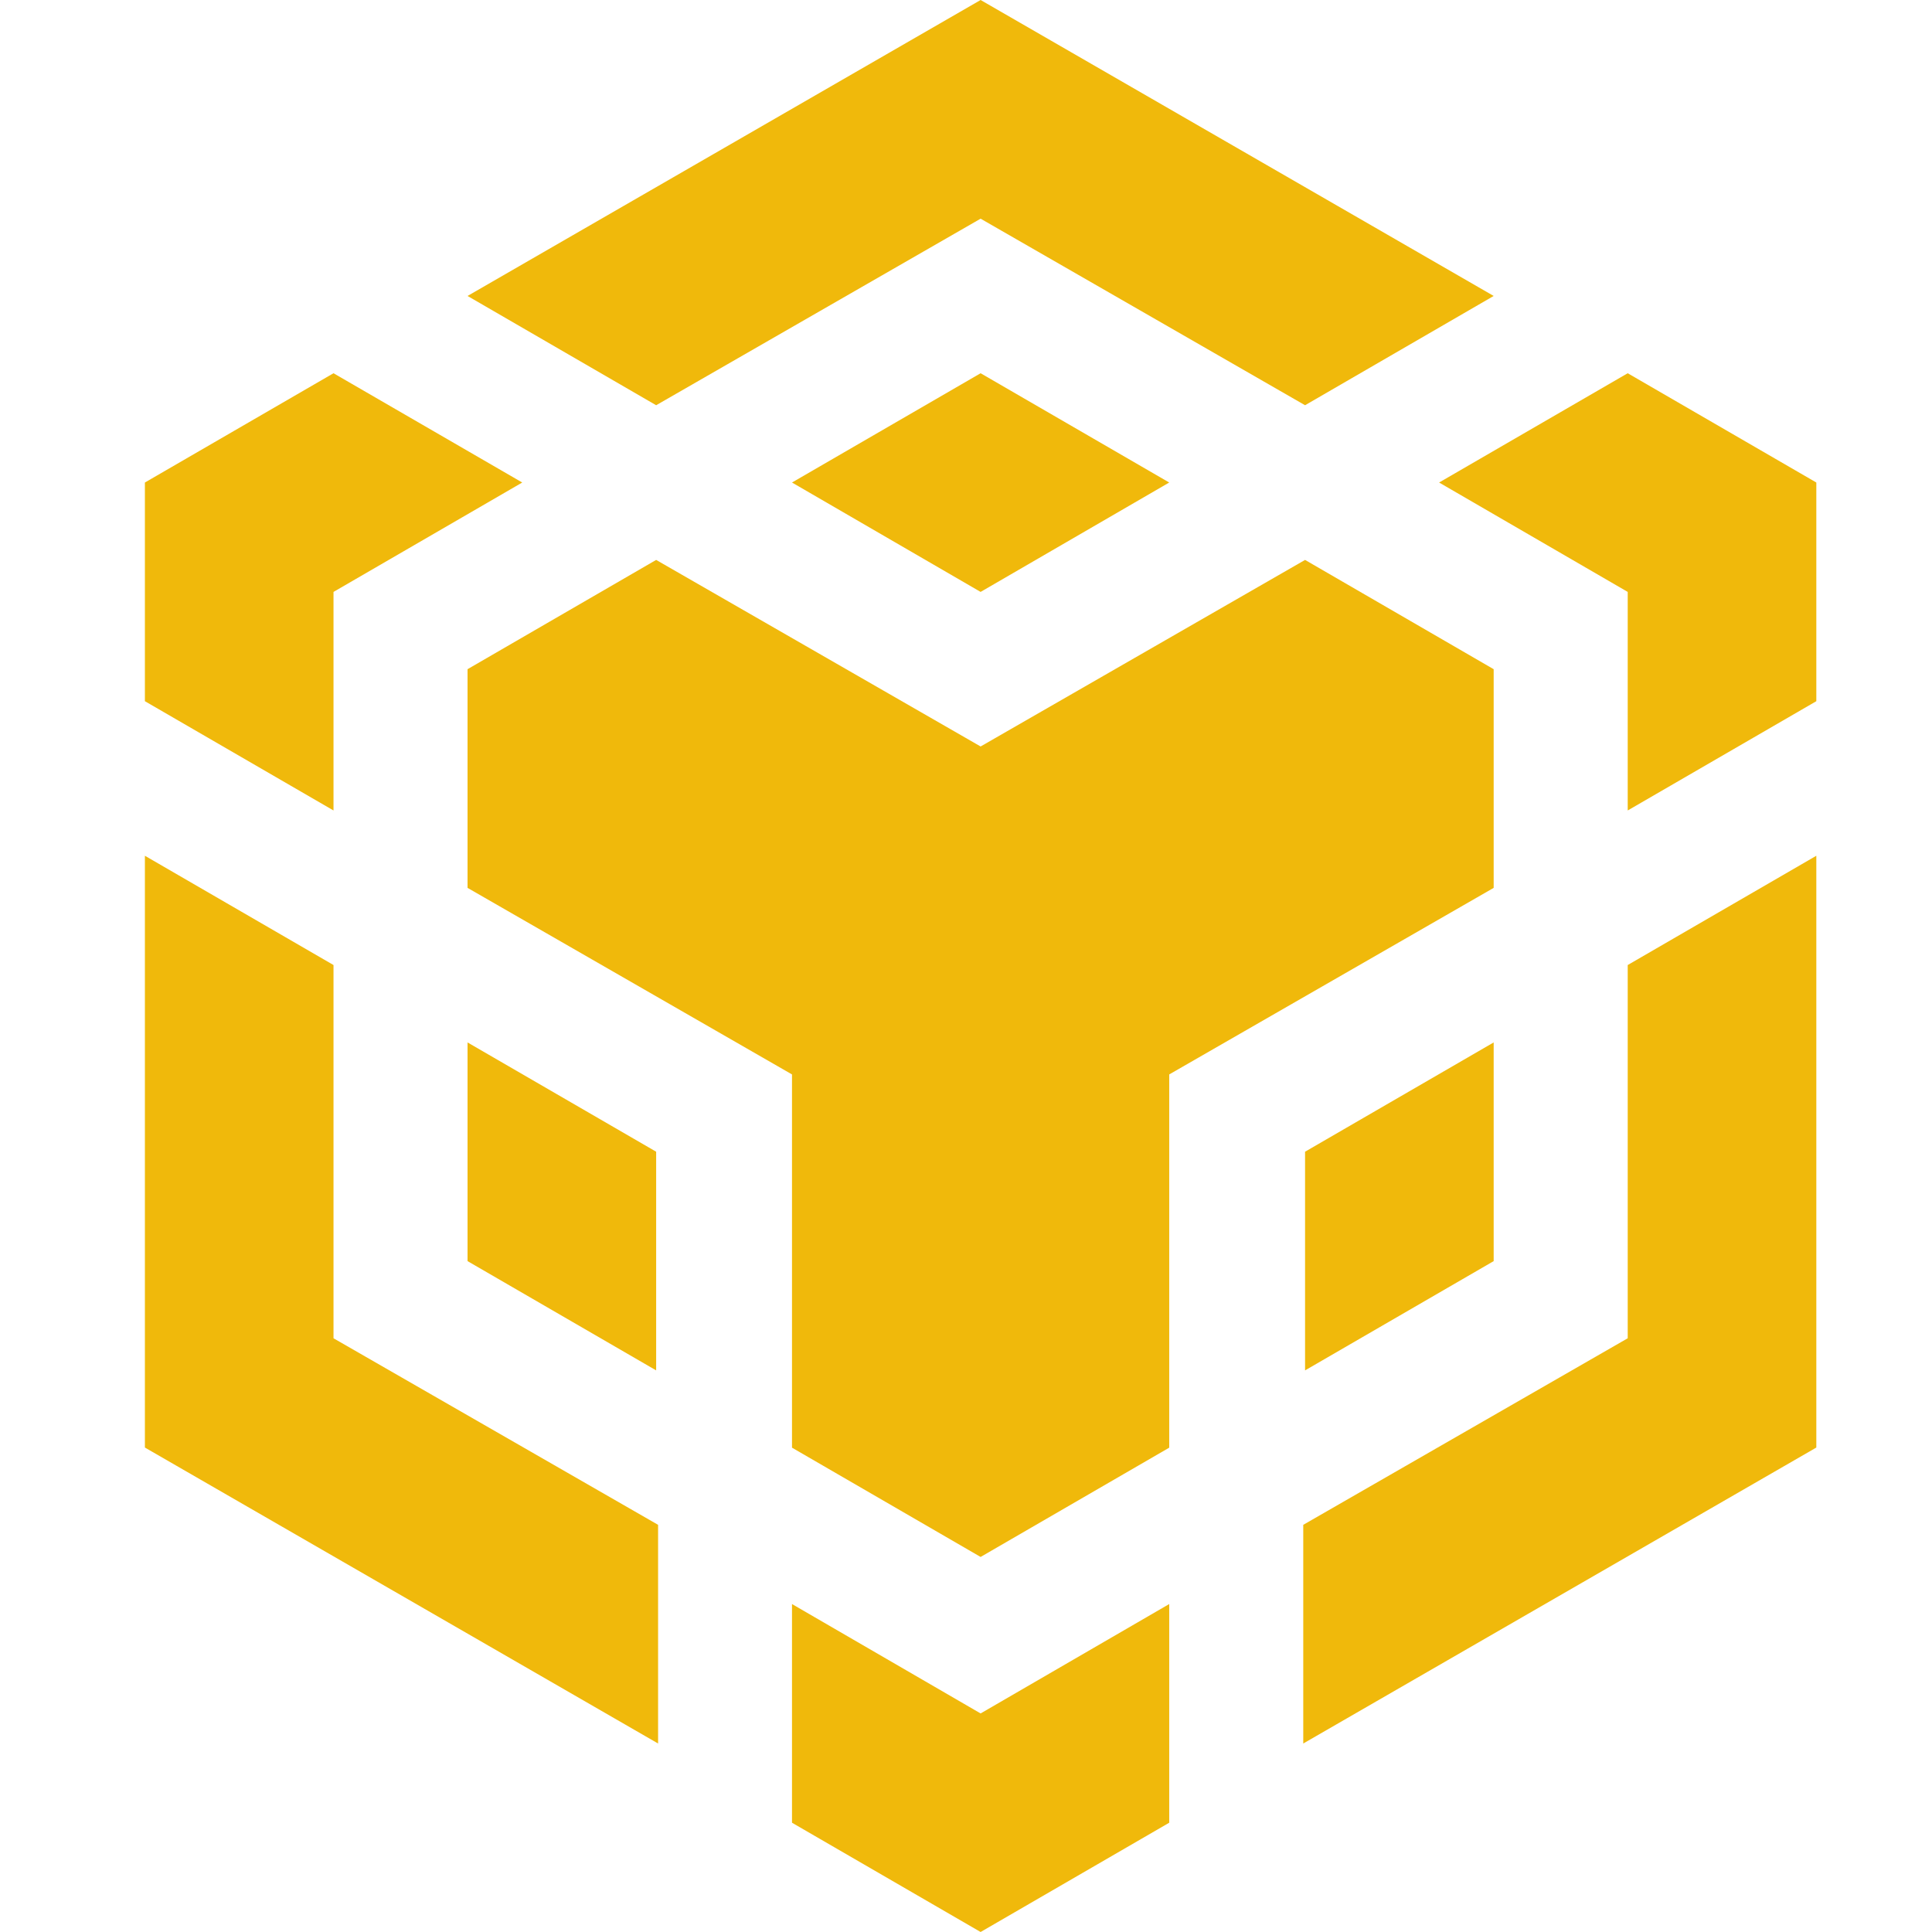
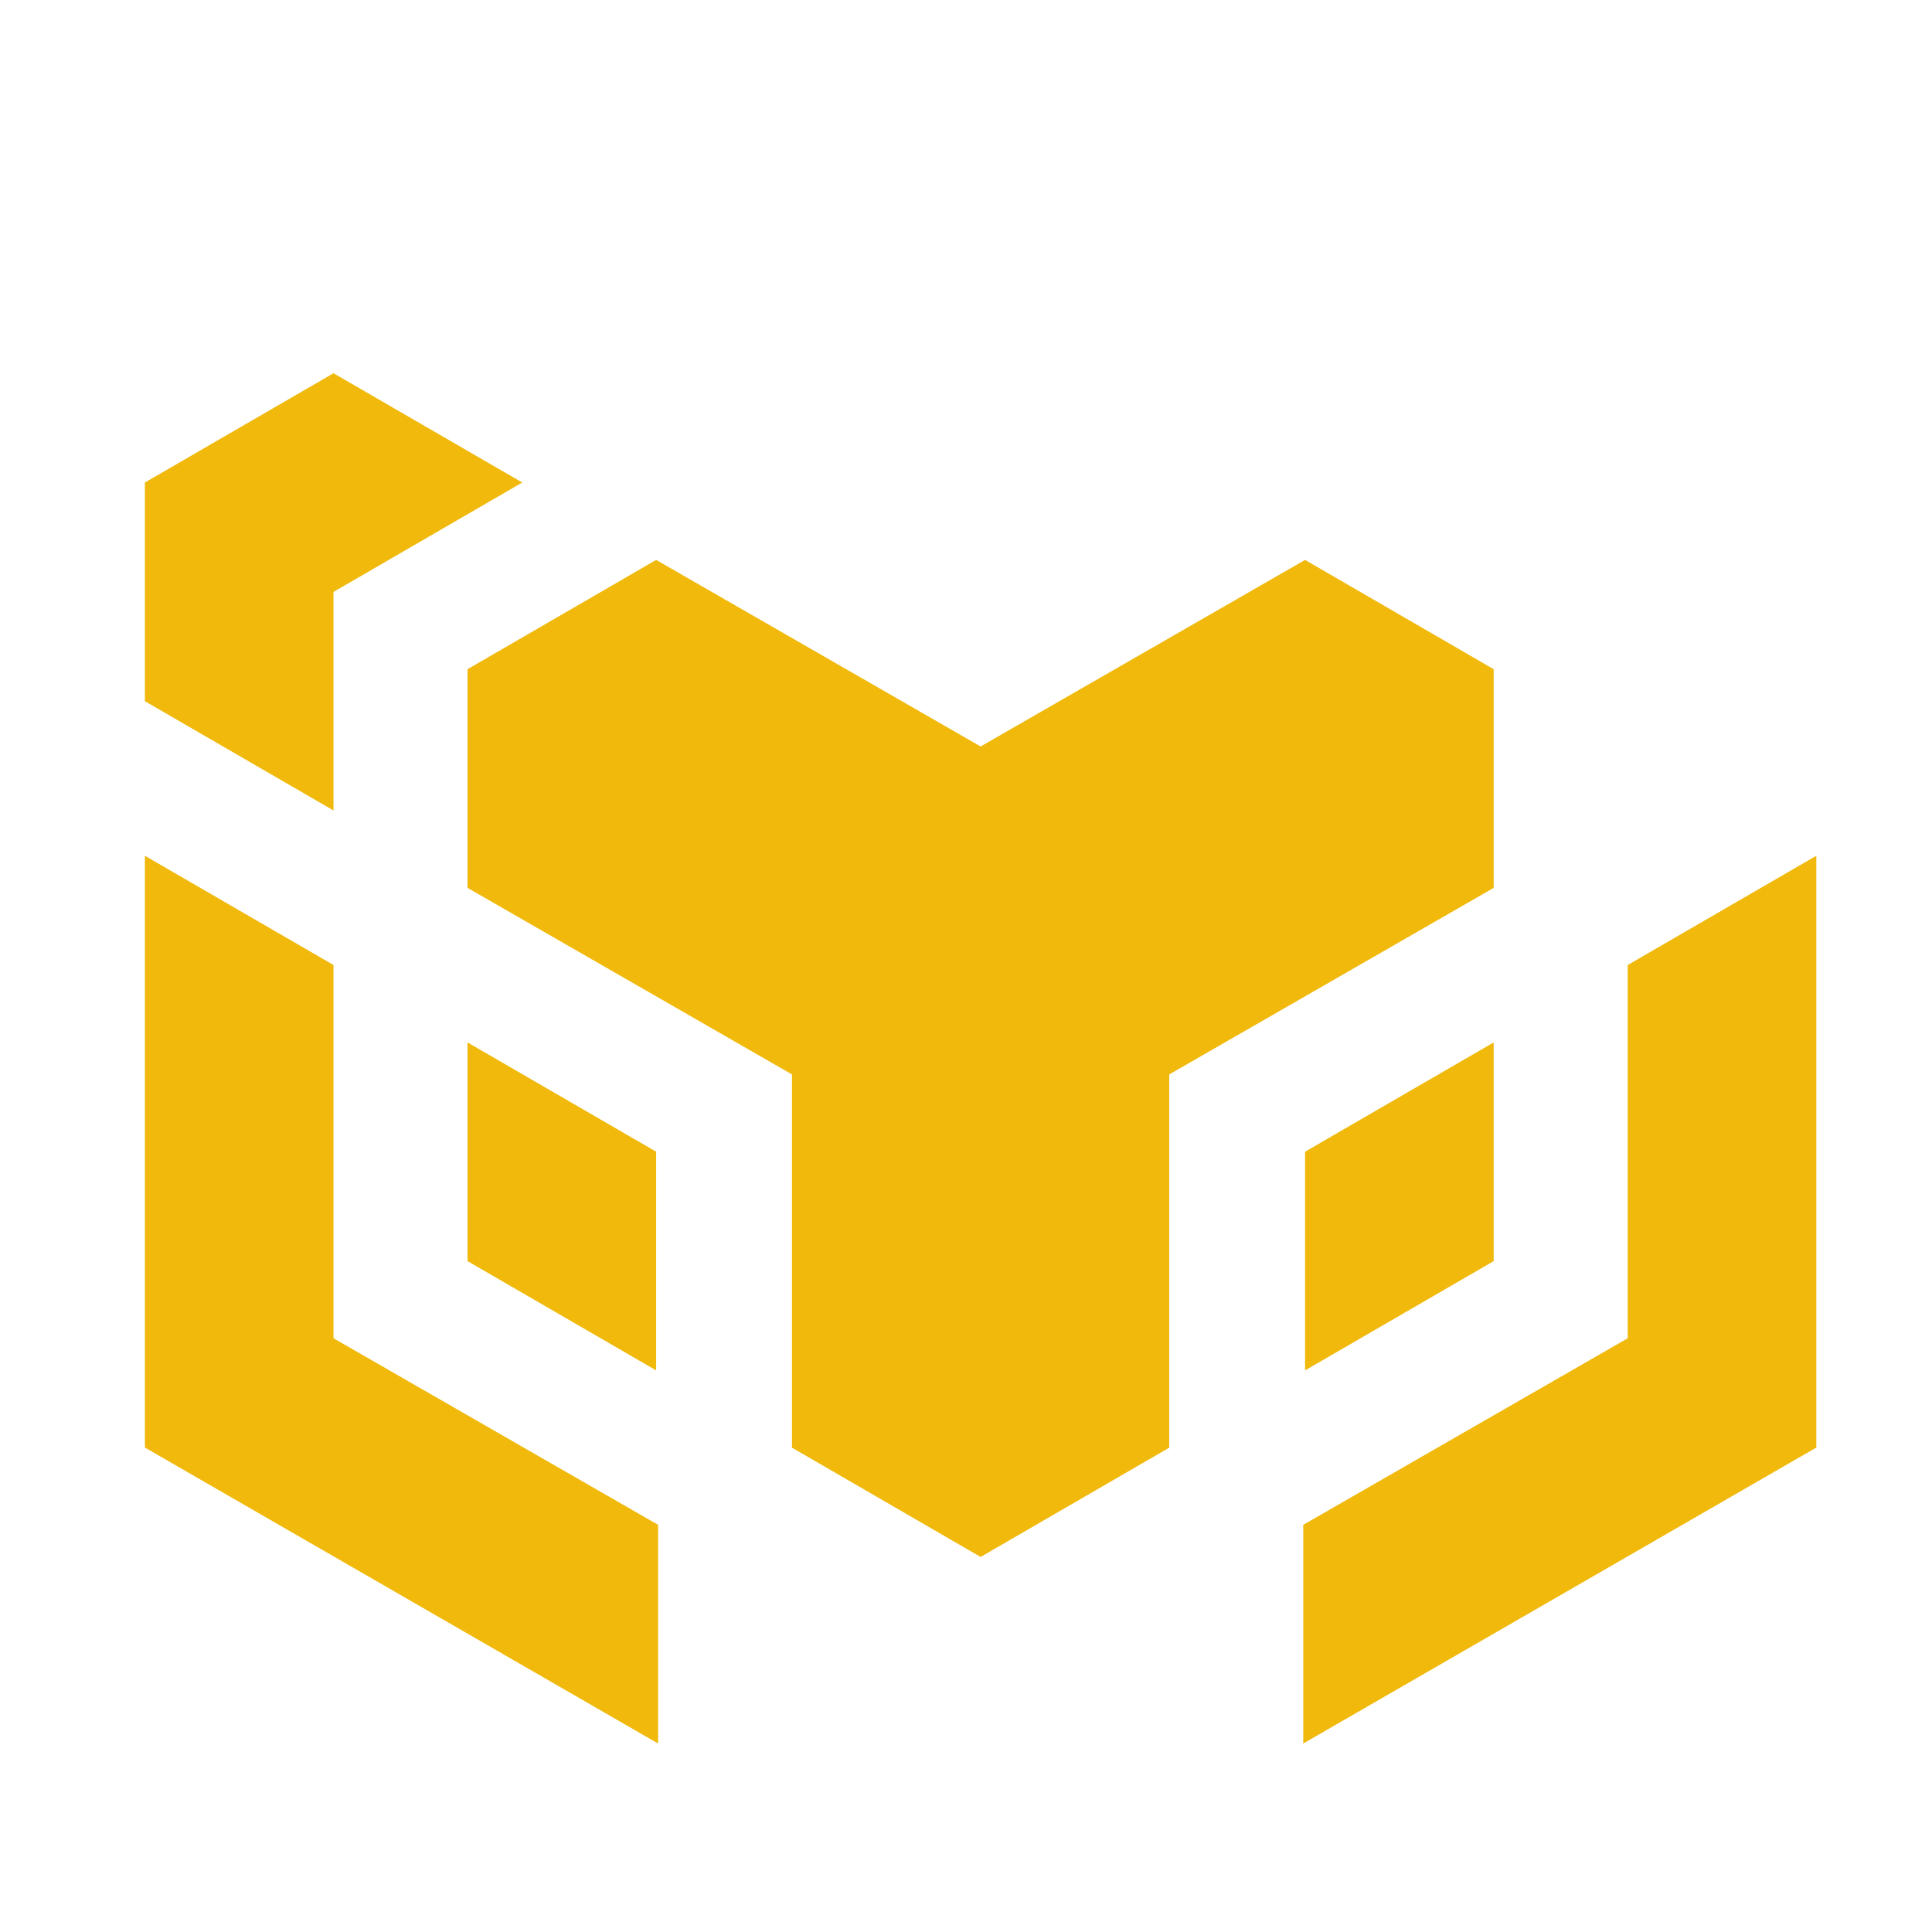
<svg xmlns="http://www.w3.org/2000/svg" width="16" height="16" viewBox="0 0 16 16" fill="none">
-   <path d="M8.121 0L3.872 2.451L5.434 3.356L8.121 1.811L10.808 3.356L12.37 2.451L8.121 0Z" fill="#F0B90B" />
  <path d="M10.808 4.637L12.37 5.542V7.353L9.683 8.898V11.989L8.121 12.894L6.559 11.989V8.898L3.872 7.353V5.542L5.434 4.637L8.121 6.182L10.808 4.637Z" fill="#F0B90B" />
  <path d="M12.37 8.633V10.444L10.808 11.349V9.538L12.37 8.633Z" fill="#F0B90B" />
  <path d="M10.793 12.628L13.48 11.083V7.992L15.042 7.087V11.988L10.793 14.439V12.628Z" fill="#F0B90B" />
-   <path d="M13.48 4.902L11.918 3.996L13.48 3.091L15.042 3.996V5.807L13.48 6.712V4.902Z" fill="#F0B90B" />
-   <path d="M6.559 15.095V13.284L8.121 14.19L9.683 13.284V15.095L8.121 16L6.559 15.095Z" fill="#F0B90B" />
  <path d="M5.434 11.349L3.872 10.444V8.633L5.434 9.538V11.349Z" fill="#F0B90B" />
-   <path d="M8.121 4.902L6.559 3.996L8.121 3.091L9.683 3.996L8.121 4.902Z" fill="#F0B90B" />
  <path d="M4.325 3.996L2.762 4.902V6.712L1.2 5.807V3.996L2.762 3.091L4.325 3.996Z" fill="#F0B90B" />
  <path d="M1.2 7.087L2.762 7.992V11.083L5.45 12.628V14.439L1.2 11.988V7.087Z" fill="#F0B90B" />
</svg>